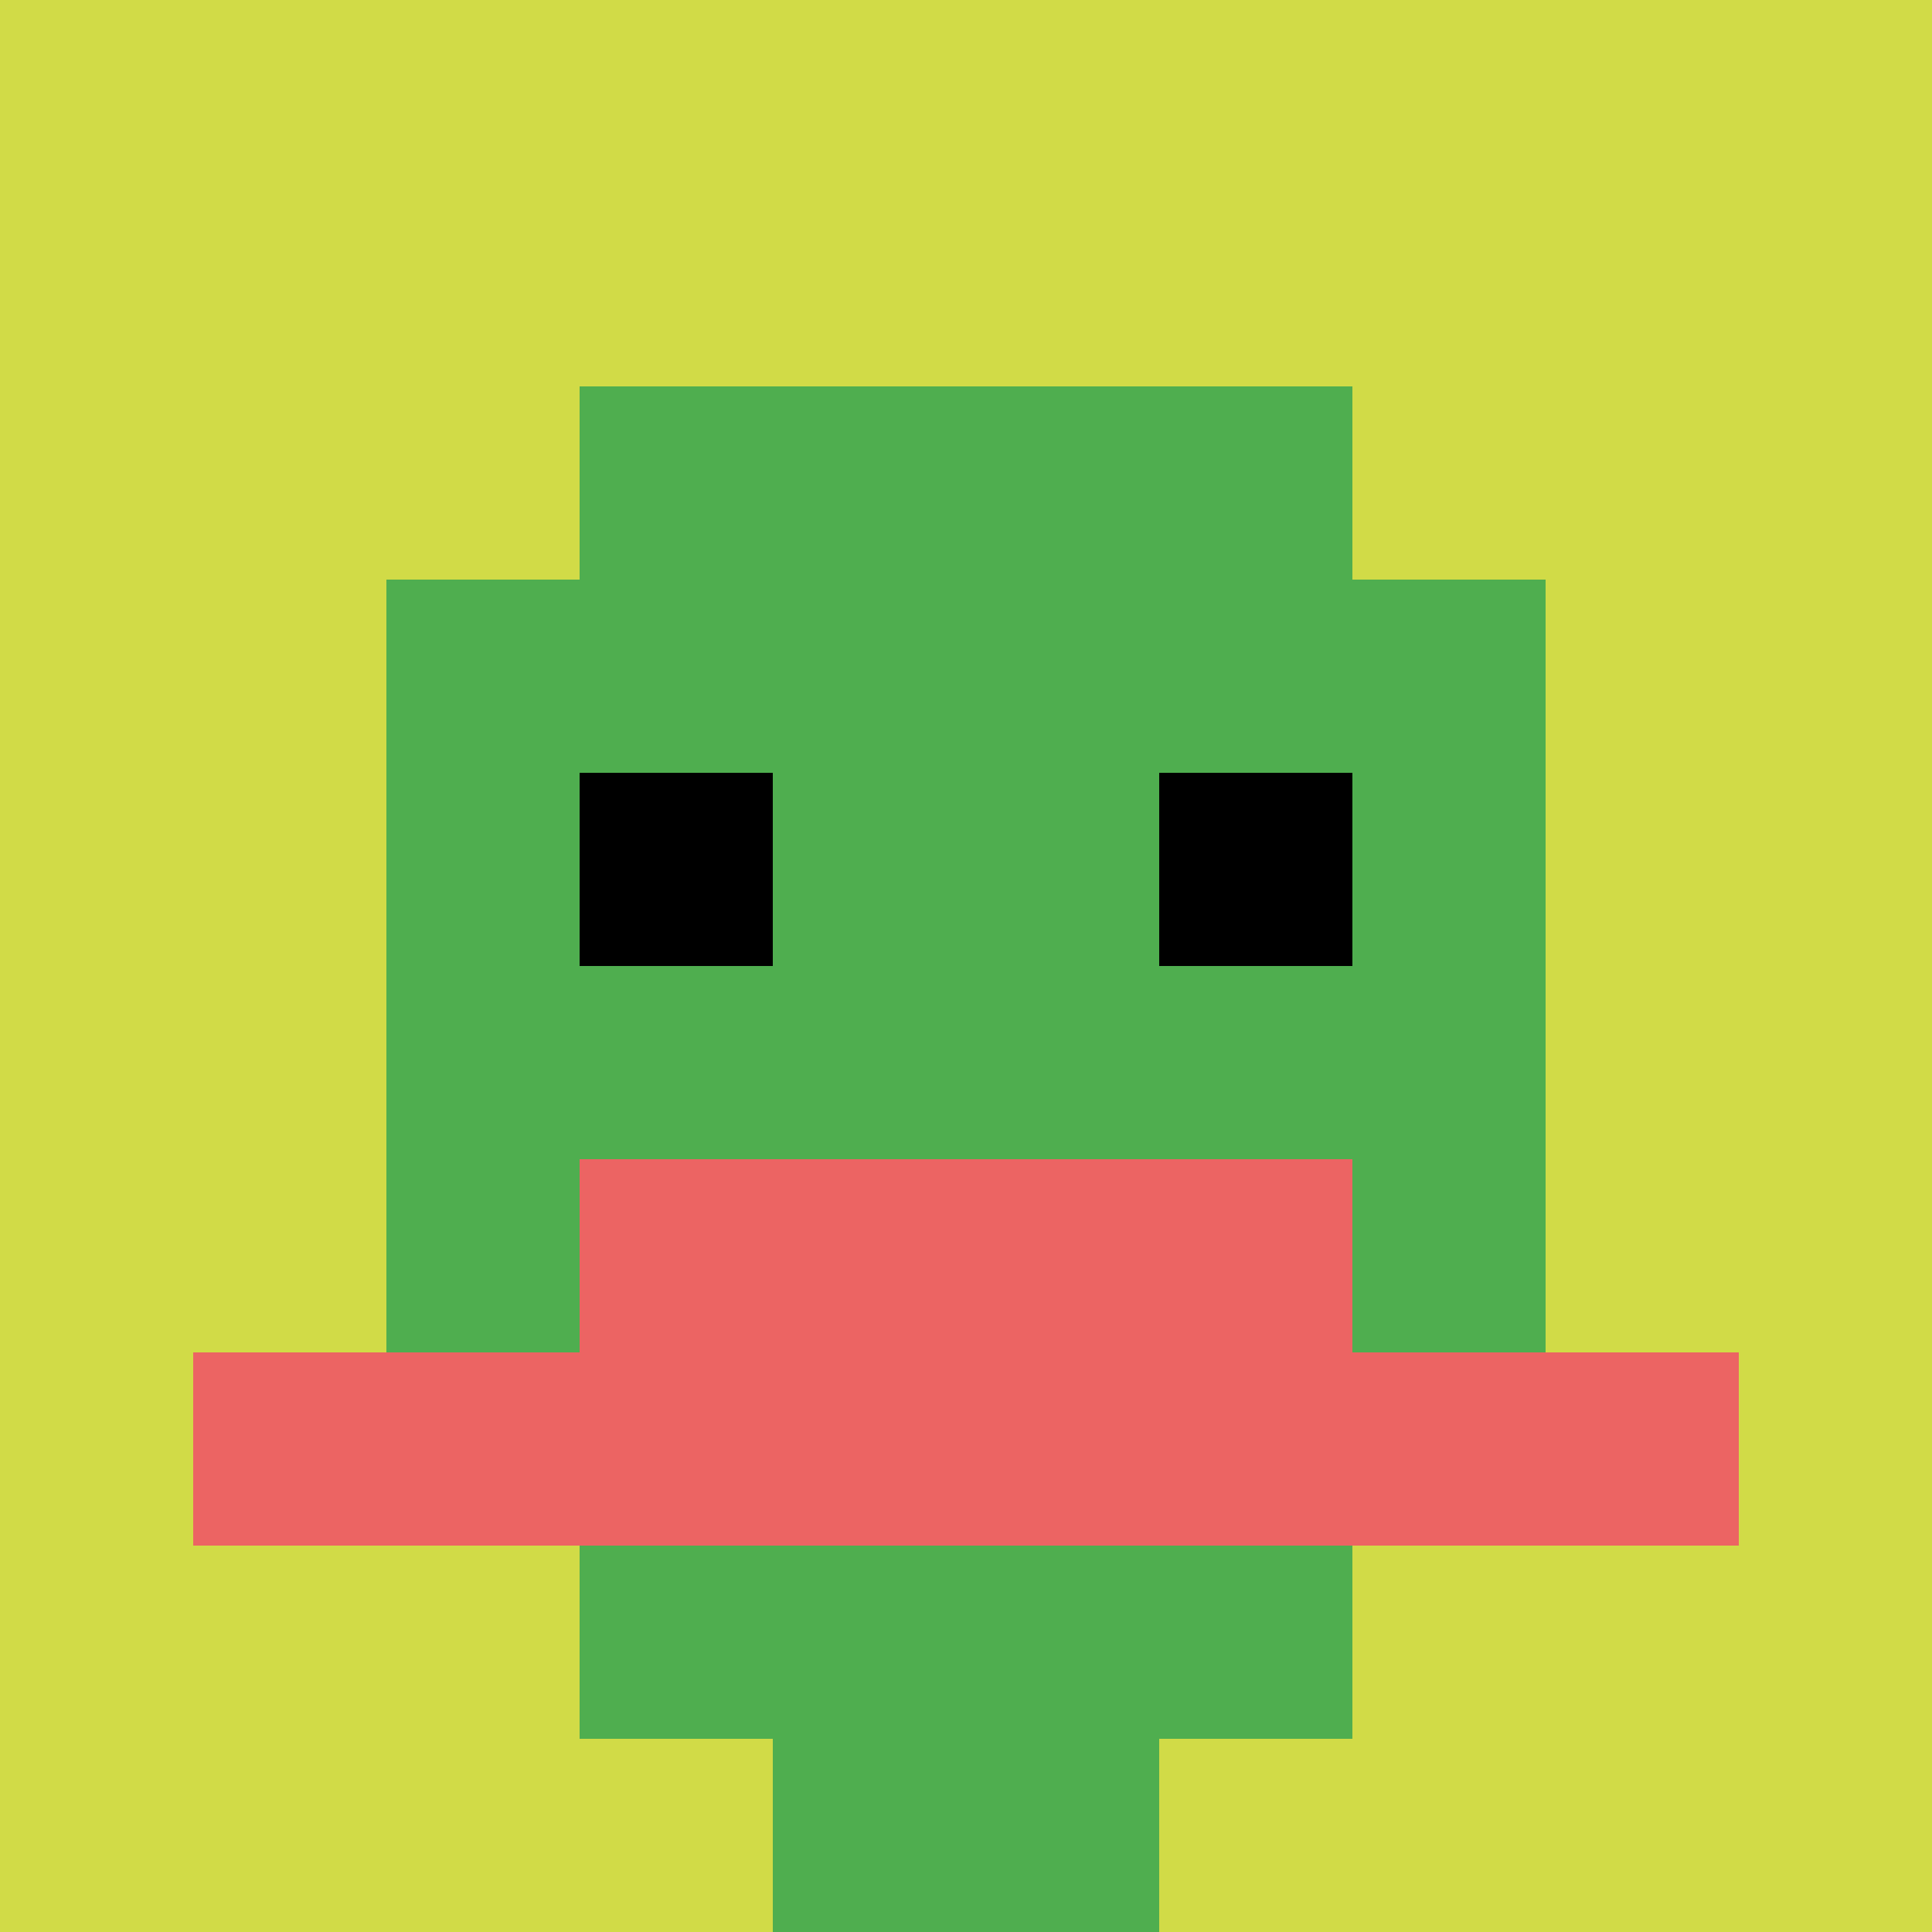
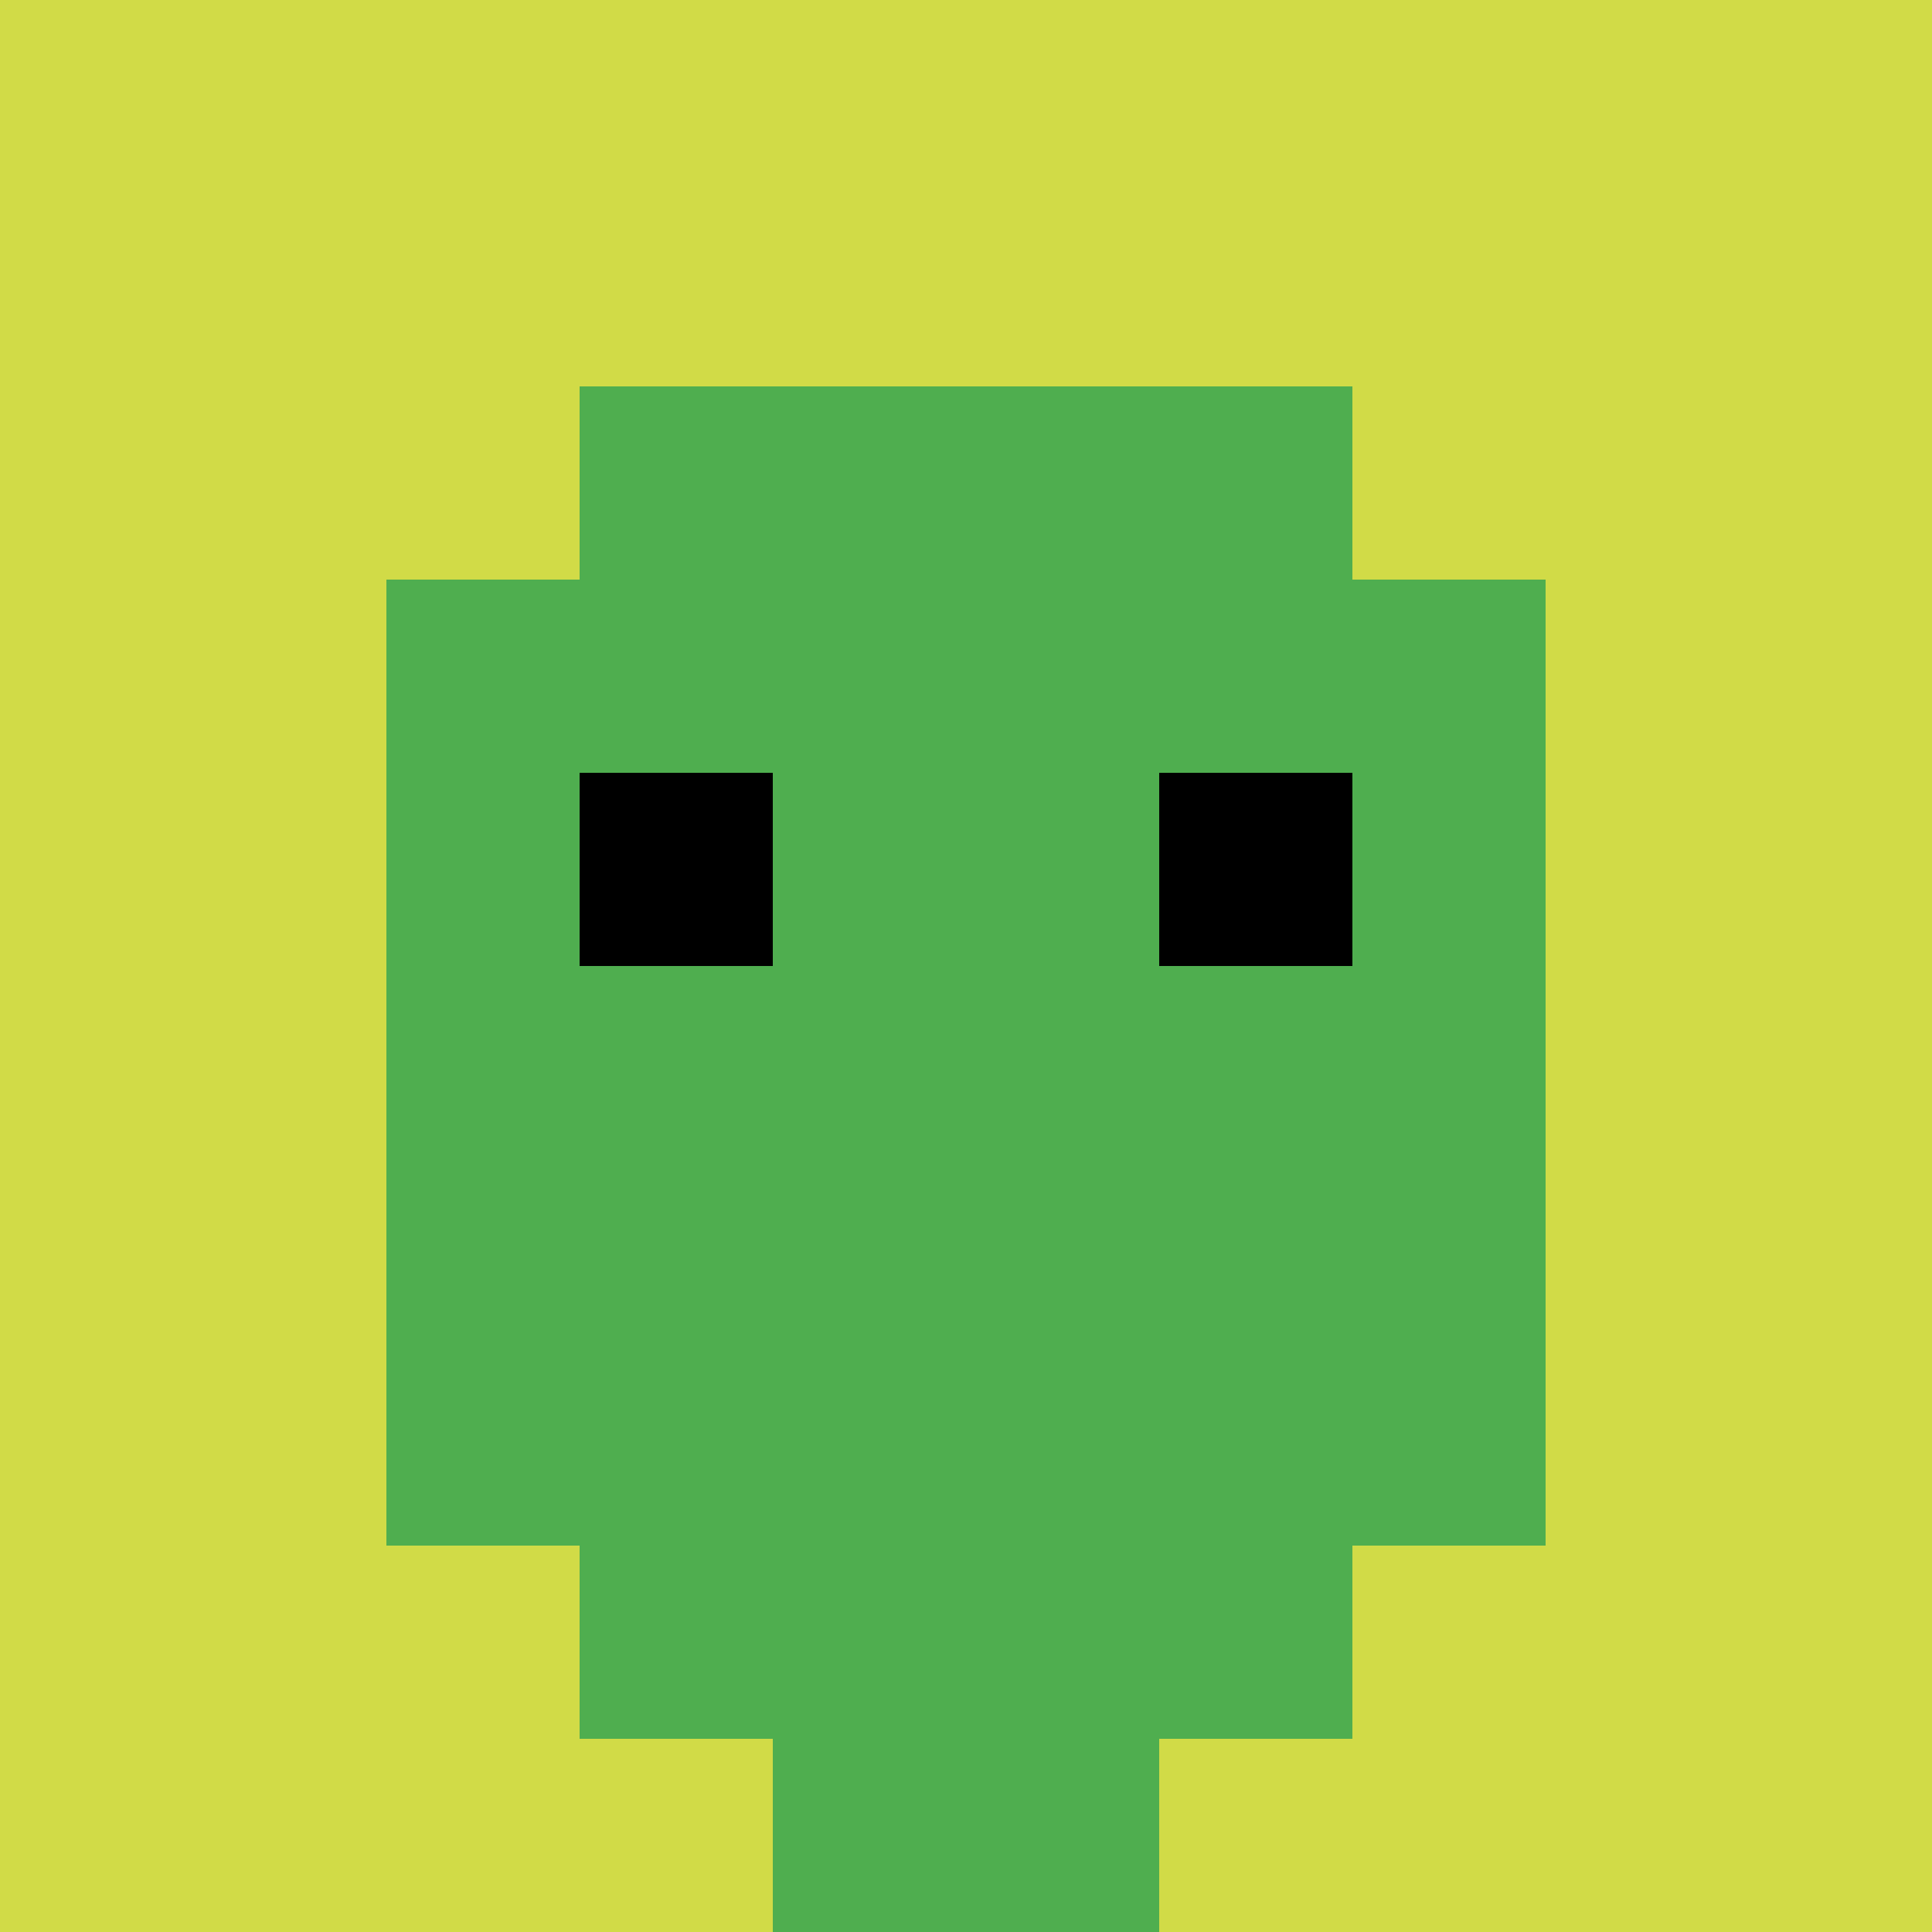
<svg xmlns="http://www.w3.org/2000/svg" version="1.1" width="911" height="911">
  <title>'goose-pfp-500380' by Dmitri Cherniak</title>
  <desc>seed=500380
backgroundColor=#ffffff
padding=20
innerPadding=0
timeout=500
dimension=1
border=false
Save=function(){return n.handleSave()}
frame=36

Rendered at Sun Sep 15 2024 22:56:25 GMT+0700 (Indochina Time)
Generated in &lt;1ms
</desc>
  <defs />
  <rect width="100%" height="100%" fill="#ffffff" />
  <g>
    <g id="0-0">
      <rect x="0" y="0" height="911" width="911" fill="#D1DB47" />
      <g>
        <rect id="0-0-3-2-4-7" x="273.3" y="182.2" width="364.4" height="637.7" fill="#4FAE4F" />
        <rect id="0-0-2-3-6-5" x="182.2" y="273.3" width="546.6" height="455.5" fill="#4FAE4F" />
        <rect id="0-0-4-8-2-2" x="364.4" y="728.8" width="182.2" height="182.2" fill="#4FAE4F" />
-         <rect id="0-0-1-7-8-1" x="91.1" y="637.7" width="728.8" height="91.1" fill="#EC6463" />
-         <rect id="0-0-3-6-4-2" x="273.3" y="546.6" width="364.4" height="182.2" fill="#EC6463" />
        <rect id="0-0-3-4-1-1" x="273.3" y="364.4" width="91.1" height="91.1" fill="#000000" />
        <rect id="0-0-6-4-1-1" x="546.6" y="364.4" width="91.1" height="91.1" fill="#000000" />
      </g>
-       <rect x="0" y="0" stroke="white" stroke-width="0" height="911" width="911" fill="none" />
    </g>
  </g>
</svg>